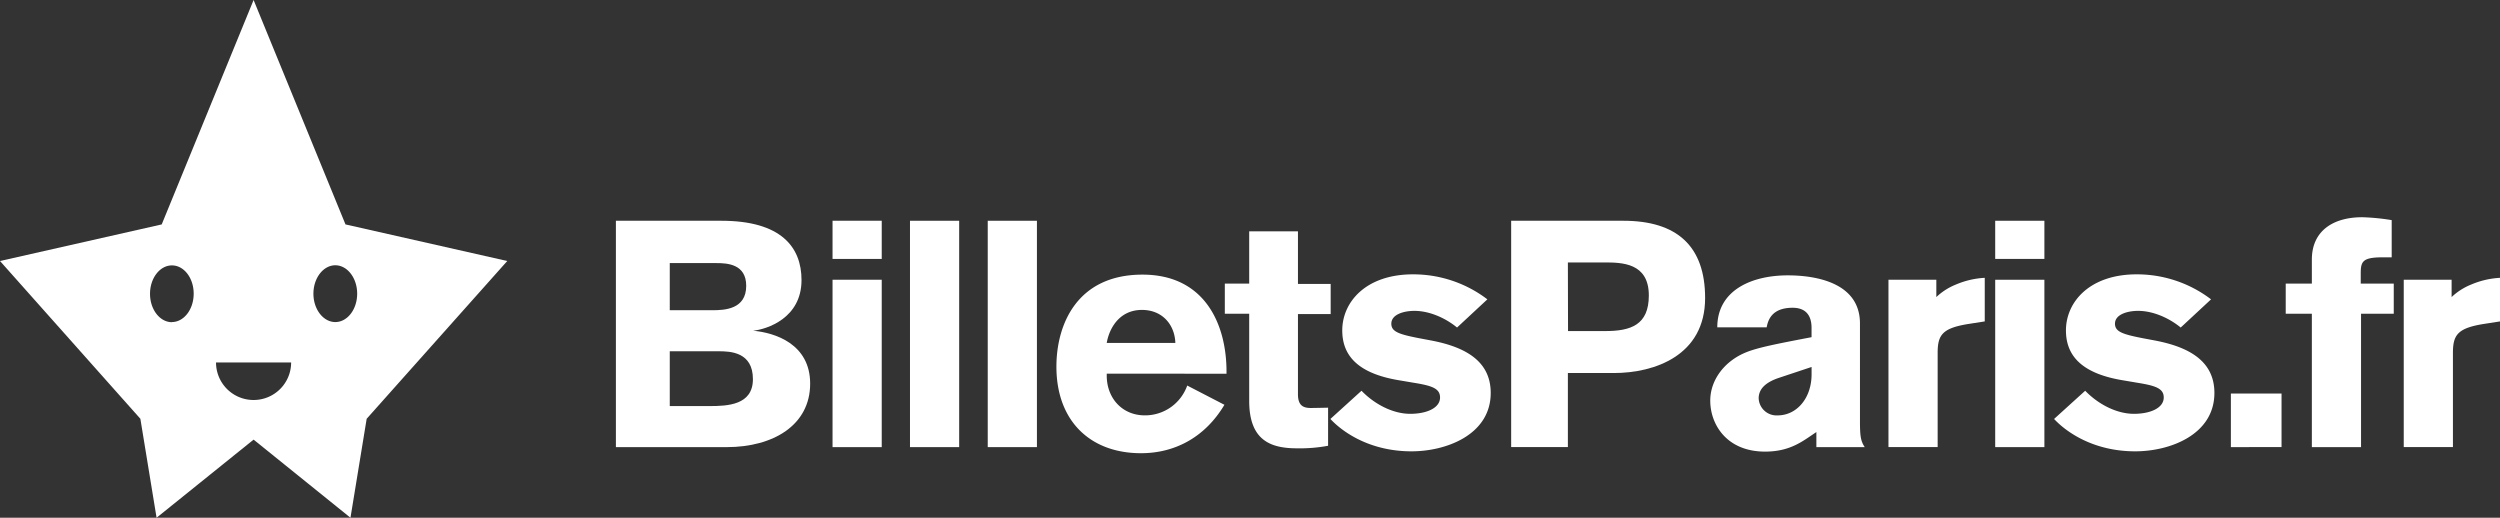
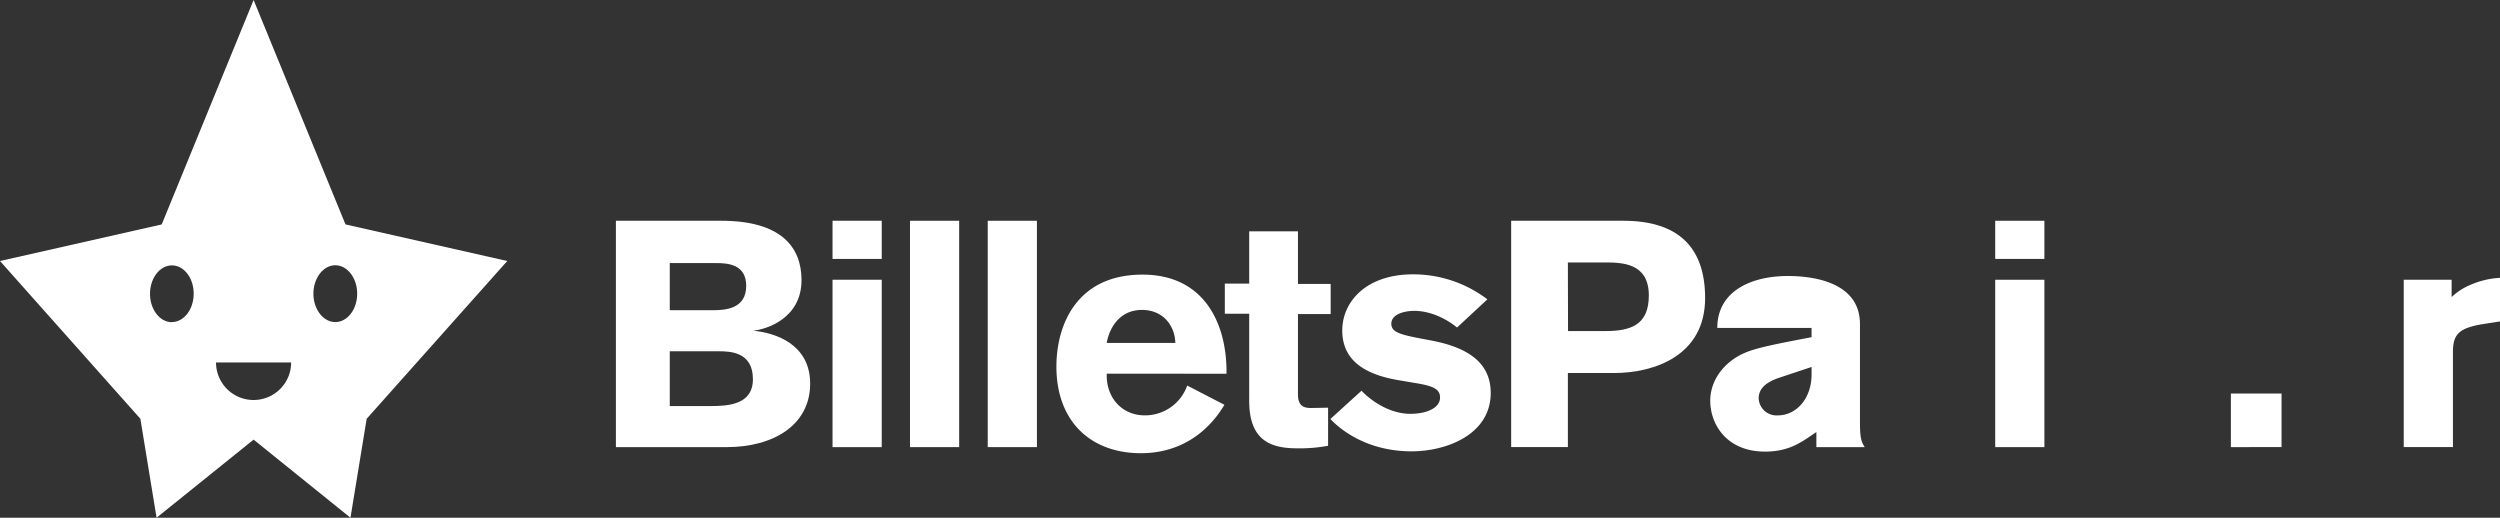
<svg xmlns="http://www.w3.org/2000/svg" id="87553b54-a2b3-4cac-8507-1611c4f78a49" data-name="Lager 1" viewBox="0 0 813.2 168.41">
  <rect x="0" y="0" width="813.2" height="168.41" fill="#333333" stroke="none" />
  <title>top_logo</title>
  <path d="M200.34,71.81h34.31c19.4,0,26.07,8.55,26.07,19.29,0,12.41-11.26,16-15.75,16.48,7.09.63,18.56,4.28,18.56,17.21,0,13.56-12.1,20.65-27.12,20.65H200.34Zm31.39,29.1c4,0,11-.31,11-7.93,0-7.09-6.15-7.4-9.7-7.4H217.86V100.9Zm-1,31.18c5.94,0,14.18-.31,14.18-8.76,0-8.86-7.4-9.07-11.16-9.07H217.86v17.83Z" fill="#fff" />
  <path d="M270.81,84.22V71.81h16V84.22Zm0,61.22V91h16v54.44Z" fill="#fff" />
  <path d="M296,145.44V71.81h16v73.63Z" fill="#fff" />
  <path d="M321.29,145.44V71.81h16v73.63Z" fill="#fff" />
  <path d="M360,121.55v.63c0,7.3,5,12.93,12.41,12.93a14.55,14.55,0,0,0,13.77-9.7l12.1,6.26c-6.15,10.33-15.85,15.75-27.12,15.75-16.58,0-27.53-10.53-27.53-28.16,0-13.66,6.67-29.93,28-29.93,20.44,0,27.33,16.37,27.33,31.5v.73Zm22.32-10c-.21-6-4.28-10.74-10.85-10.74-7.61,0-10.74,6.36-11.47,10.74Z" fill="#fff" />
  <path d="M422.2,102.16v26.07c0,3.65,1.67,4.48,4.17,4.48,1.15,0,5.63-.1,5.63-.1V145a50.18,50.18,0,0,1-10.12.83c-8.76,0-15.54-2.71-15.54-15.44V102.05h-7.93v-9.8h7.93v-17H422.2v17.1h10.64v9.8Z" fill="#fff" />
  <path d="M473.95,106.54c-3.55-2.92-8.76-5.42-13.87-5.42-3.44,0-7.51,1.15-7.51,4.17,0,2.61,2.5,3.44,8.86,4.69l3.86.73c11.79,2.19,19.61,7,19.61,17.1,0,13.56-14.39,19-25.76,19-13.56,0-22.42-6.26-26.39-10.53l10.12-9.18c4,4.17,10,7.51,15.85,7.51,5.32,0,9.7-1.88,9.7-5.32,0-3-2.82-3.86-8.66-4.8l-4.9-.83c-12.93-2.19-18.25-7.82-18.25-16.17,0-9.28,7.72-18.25,23-18.25a39.75,39.75,0,0,1,24.2,8.13Z" fill="#fff" />
  <path d="M528.05,71.81c17.42,0,26.59,8.24,26.59,25.13,0,18.67-16.37,24.4-29.72,24.4H510v24.09H491.55V71.81Zm-18,35.88h12.1c8.34,0,14.18-2,14.18-11.58,0-10.64-8.76-10.74-14.5-10.74H510Z" fill="#fff" />
-   <path d="M590.83,145.44v-4.9c-4.28,2.82-8.34,6.36-16.69,6.36-12.41,0-17.83-8.76-17.83-16.58,0-6.78,4.69-12.83,11.47-15.64,3.75-1.56,9.49-2.71,21.48-5v-3c0-1.88-.31-6.57-6.15-6.57-6.78,0-8,4-8.45,6.36H558.6c0-12,11.05-16.9,22.94-16.9,9.39,0,23.47,2.5,23.47,15.64V137c0,4.69.21,6.47,1.56,8.45Zm-11.89-22.63c-5.53,1.77-6.88,4.38-6.88,6.78a5.81,5.81,0,0,0,6.15,5.53c6.26,0,11.06-5.63,11.06-13.35v-2.4Z" fill="#fff" />
-   <path d="M629.85,91v5.63a20.1,20.1,0,0,1,6.36-4.07,27.62,27.62,0,0,1,9.39-2.19v14.18l-5.32.83c-8.45,1.36-10,3.55-10,9.39v30.66h-16V91Z" fill="#fff" />
+   <path d="M590.83,145.44v-4.9c-4.28,2.82-8.34,6.36-16.69,6.36-12.41,0-17.83-8.76-17.83-16.58,0-6.78,4.69-12.83,11.47-15.64,3.75-1.56,9.49-2.71,21.48-5v-3H558.6c0-12,11.05-16.9,22.94-16.9,9.39,0,23.47,2.5,23.47,15.64V137c0,4.69.21,6.47,1.56,8.45Zm-11.89-22.63c-5.53,1.77-6.88,4.38-6.88,6.78a5.81,5.81,0,0,0,6.15,5.53c6.26,0,11.06-5.63,11.06-13.35v-2.4Z" fill="#fff" />
  <path d="M649,84.22V71.81h16V84.22Zm0,61.22V91h16v54.44Z" fill="#fff" />
-   <path d="M709.34,106.54c-3.55-2.92-8.76-5.42-13.87-5.42-3.44,0-7.51,1.15-7.51,4.17,0,2.61,2.5,3.44,8.87,4.69l3.86.73c11.79,2.19,19.61,7,19.61,17.1,0,13.56-14.39,19-25.76,19-13.56,0-22.42-6.26-26.39-10.53l10.12-9.18c4,4.17,10,7.51,15.85,7.51,5.32,0,9.7-1.88,9.7-5.32,0-3-2.82-3.86-8.66-4.8l-4.9-.83c-12.93-2.19-18.25-7.82-18.25-16.17,0-9.28,7.72-18.25,23-18.25a39.75,39.75,0,0,1,24.2,8.13Z" fill="#fff" />
  <path d="M725.66,145.44V128h16.48v17.42Z" fill="#fff" />
-   <path d="M768,102.05v43.39H752V102.05H743.5v-9.8H752V84.43c0-9.39,7-13.77,16.37-13.77a71.48,71.48,0,0,1,9.6.94V83.7H775.1c-6.67,0-7.2,1.36-7.2,5.32v3.23h10.74v9.8Z" fill="#fff" />
  <path d="M797.46,91v5.63a20.1,20.1,0,0,1,6.36-4.07,27.62,27.62,0,0,1,9.39-2.19v14.18l-5.32.83c-8.45,1.36-10,3.55-10,9.39v30.66h-16V91Z" fill="#fff" />
  <path d="M112.38,73,82.49,0,52.6,73,0,84.9l45.66,51.32,5.27,32.19L82.49,143,114,168.41l5.27-32.19L165,84.9Zm-56.46,31.8c-3.93,0-7.12-4.14-7.12-9.23s3.19-9.24,7.12-9.24S63,90.43,63,95.53s-3.17,9.23-7.1,9.23m26.57,25.35a12.2,12.2,0,0,1-12.2-12.2H94.7a12.2,12.2,0,0,1-12.2,12.2m26.57-25.35c-3.91,0-7.12-4.14-7.12-9.23s3.21-9.24,7.12-9.24,7.11,4.14,7.11,9.24-3.18,9.23-7.11,9.23" fill="#fff" />
</svg>